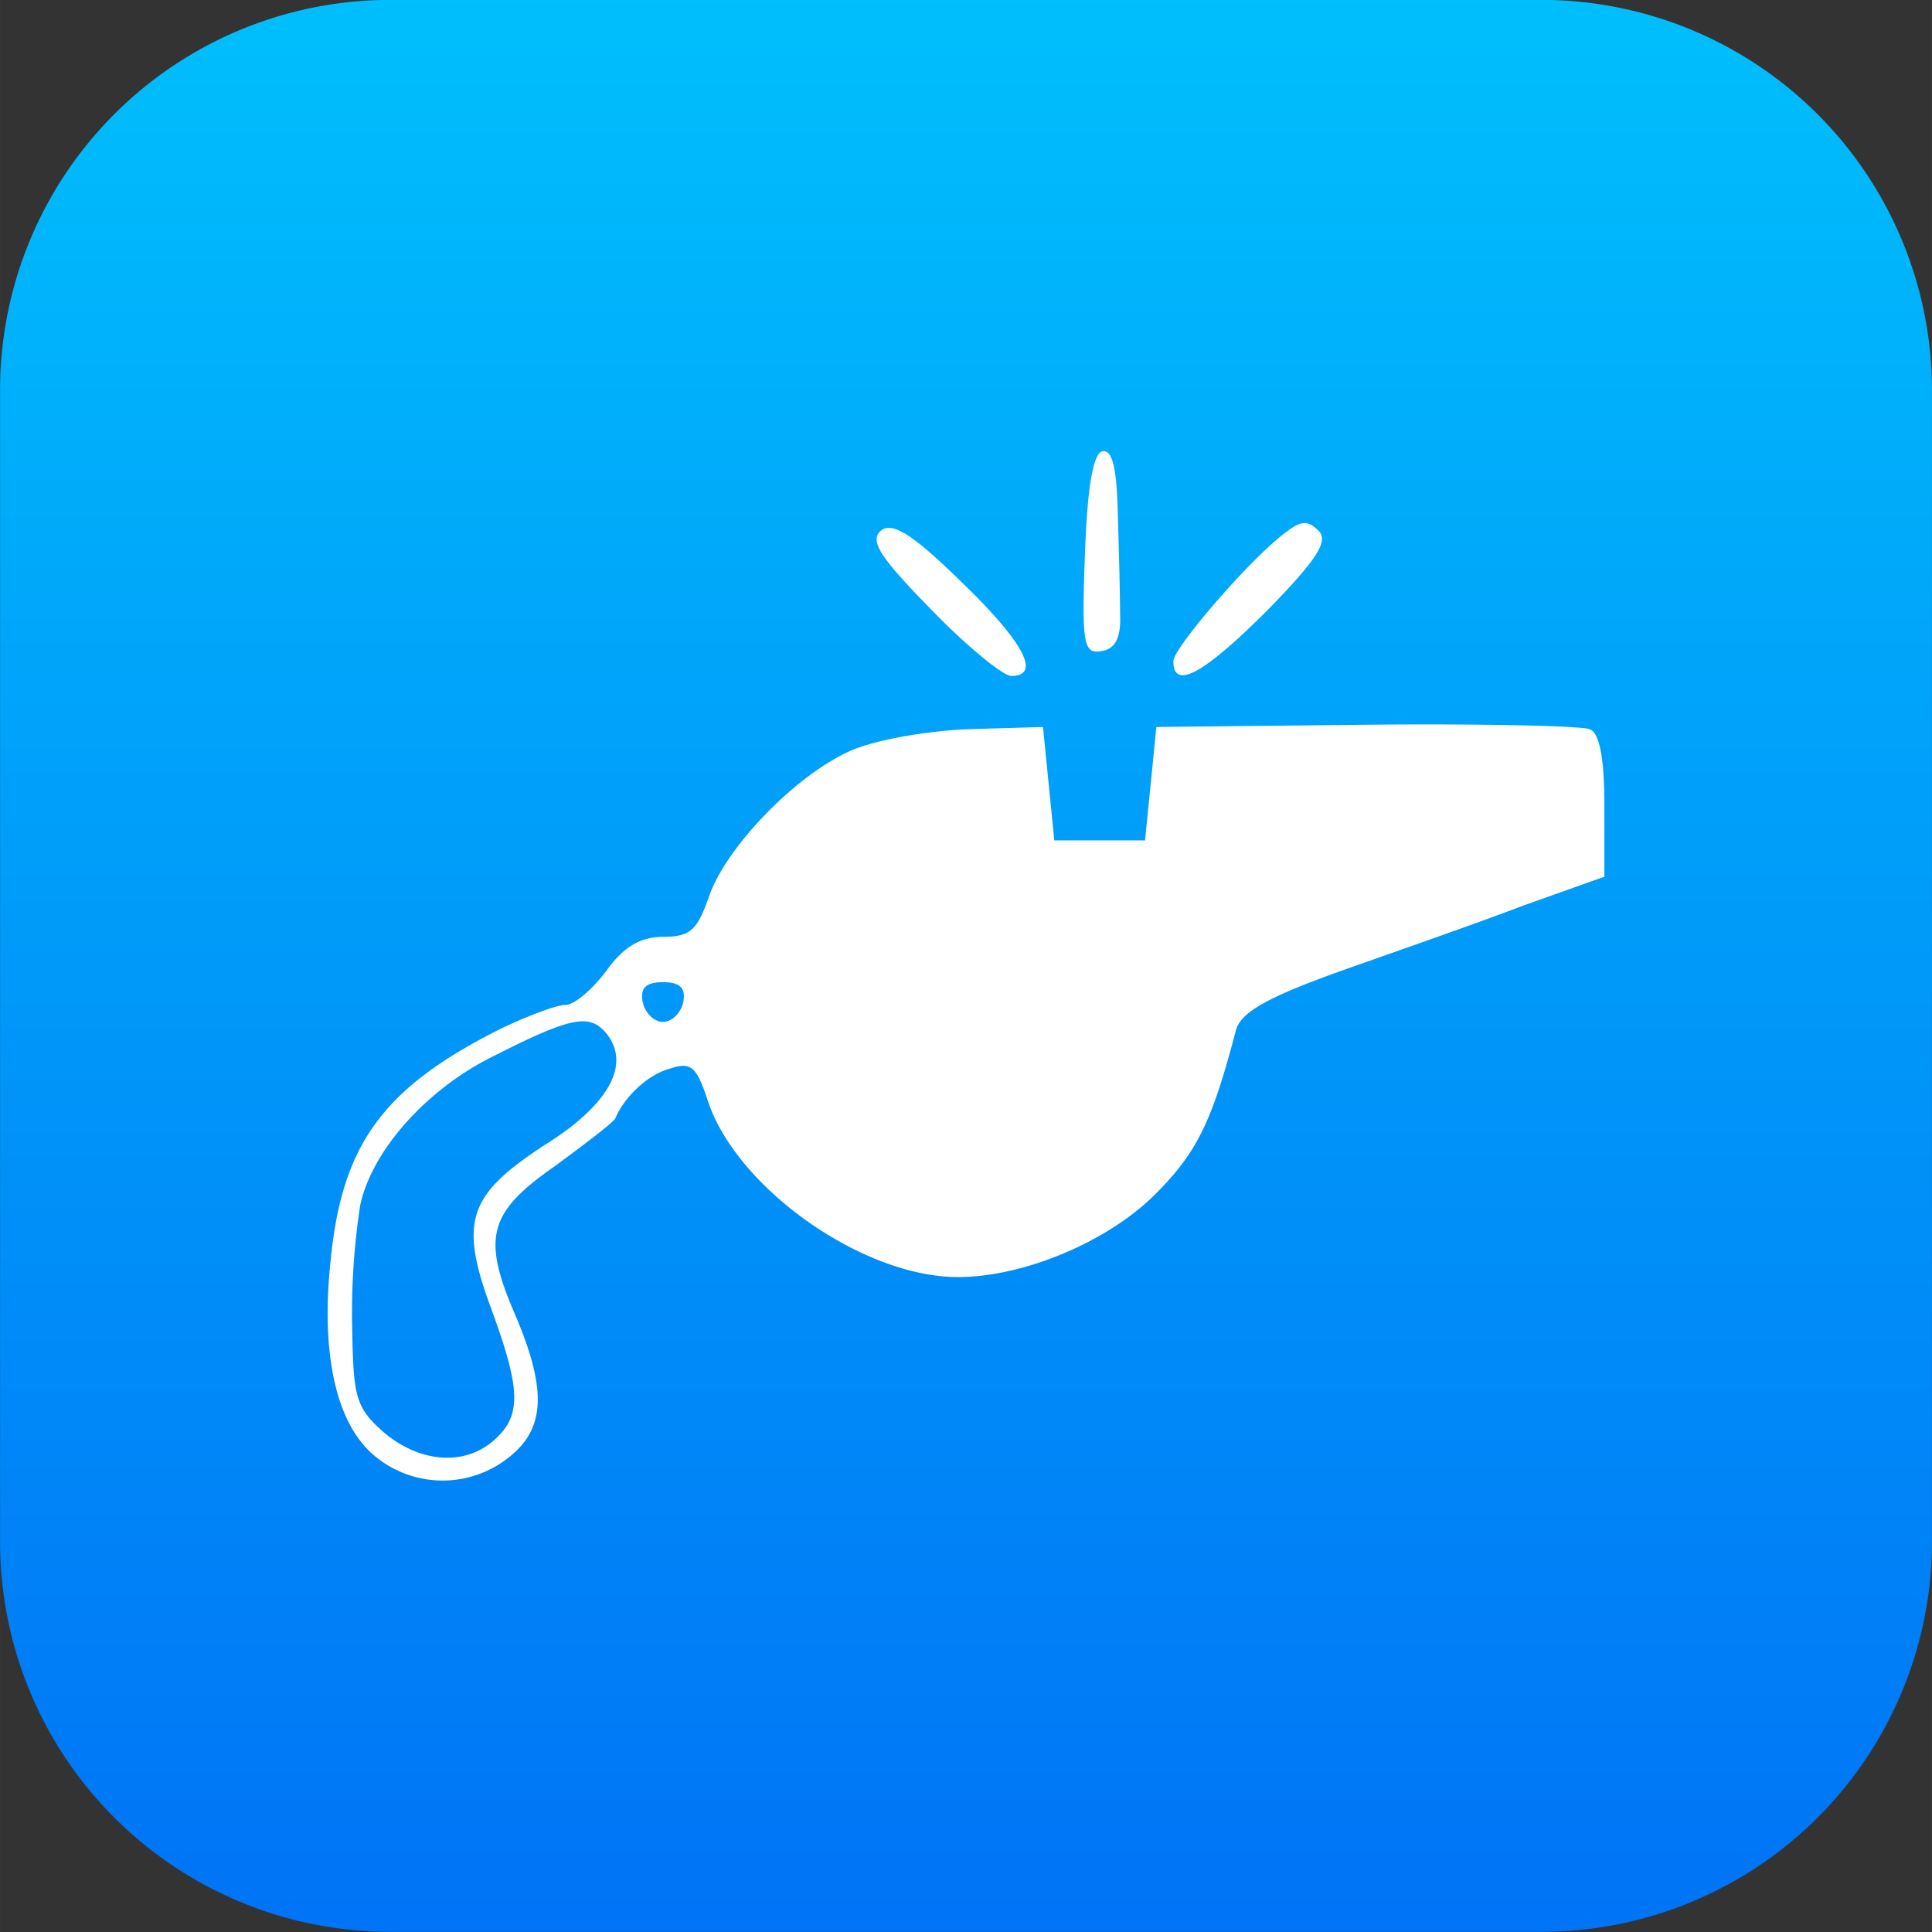
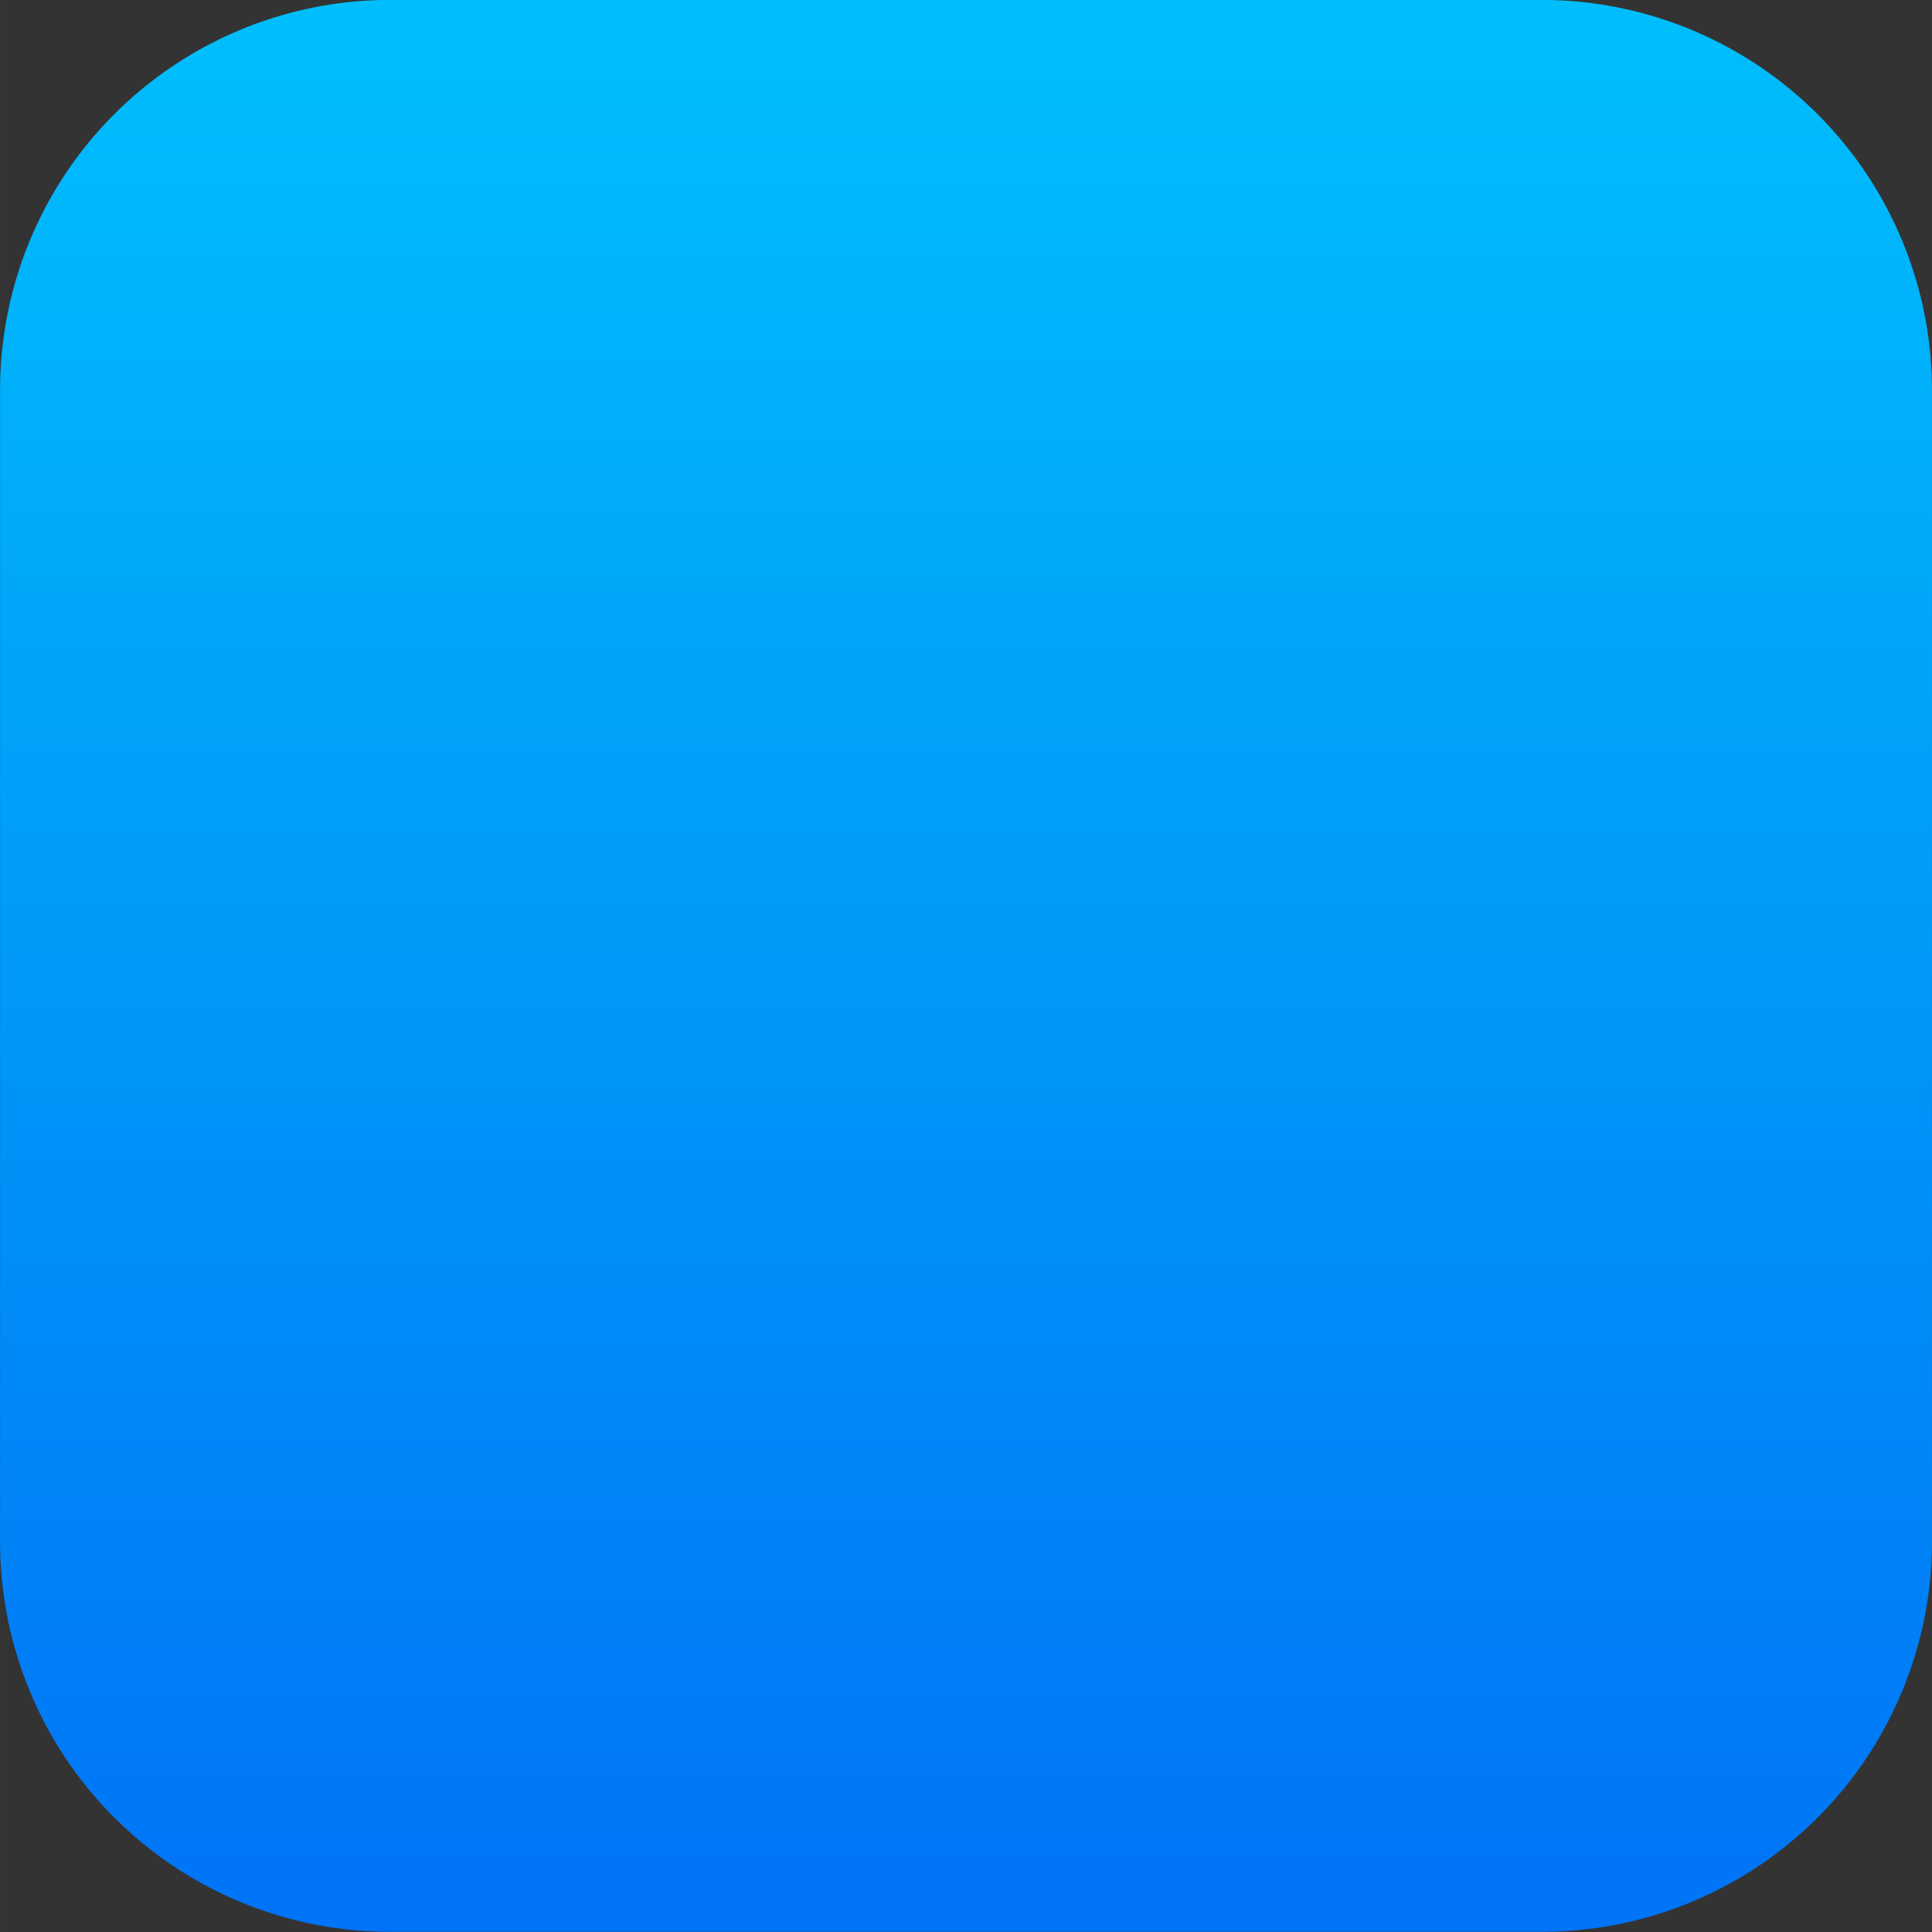
<svg xmlns="http://www.w3.org/2000/svg" height="2500" width="2500" viewBox="-0.013 0.023 512.015 512.022">
  <rect x="-0.013" y="0.023" width="512.015" height="512.022" fill="#333333" stroke="none" />
  <linearGradient id="a" gradientUnits="objectBoundingBox" x1=".5" x2=".5" y2="1">
    <stop offset="0" stop-color="#00bffc" />
    <stop offset="1" stop-color="#0073f6" />
  </linearGradient>
  <path d="M408.525.032H103.411A103.376 103.376 0 0 0 0 103.456v305.216a103.362 103.362 0 0 0 103.411 103.36h305.178A103.417 103.417 0 0 0 512 408.608V103.456A103.471 103.471 0 0 0 408.525.032z" fill="url(#a)" transform="translate(0 -.032)" />
  <g fill="#fff">
-     <path d="M296.225 136.182c.3 9.618.6 21.342.6 26.452.3 6.313-1.2 9.319-4.81 9.919-4.809.9-5.41-1.5-4.509-25.25.6-17.736 2.1-26.752 4.509-27.652 2.708-.606 3.91 3.903 4.21 16.531zM349.427 140.686c2.7 2.7-.3 7.518-13.526 21.041-16.833 16.833-24.949 21.342-24.949 13.527 0-3.608 21.343-28.255 30.36-34.568 3.608-2.706 5.41-2.706 8.115 0zM254.743 154.213c16.533 15.929 21.342 24.95 13.226 24.95-2.106 0-11.724-7.815-21.042-17.439-13.827-14.123-16.532-18.336-13.527-21.041 3.008-2.402 8.117.606 21.343 13.53zM421.273 193.29c2.7.9 3.908 8.116 3.908 20.141v18.937l-21.943 7.814c-11.724 4.508-33.366 12.023-47.8 17.133-20.14 7.214-26.752 11.122-27.955 15.929-6.313 24.042-10.222 32.163-21.336 43.284-12.623 12.625-34.869 21.943-52.3 21.943-25.25 0-58.316-23.447-66.137-46.292-3.005-9.319-4.507-10.821-9.918-9.018-6.018 1.5-12.324 7.518-14.729 13.226-.6 1.2-7.816 6.614-15.929 12.625-17.731 12.323-19.535 18.938-10.522 39.679 8.411 19.838 7.815 30.059-1.8 37.58a28.1 28.1 0 0 1-35.77-.6c-9.92-8.41-14.123-26.753-11.422-51.7 3.014-30.657 13.83-45.682 45.092-61.317 6.914-3.306 14.728-6.313 17.134-6.313s7.212-4.205 10.821-9.018c4.508-6.313 9.018-9.018 15.03-9.018 7.214 0 9.018-1.8 12.023-10.22 4.205-12.926 22.245-31.857 36.974-38.777 6.313-3.006 19.537-5.411 31.261-6.017l20.441-.6 1.5 15.029 1.5 15.029h24.048l1.5-15.029 1.5-15.029 55.61-.6c30.658-.303 57.415.297 59.219 1.199zm-250.995 72.145c.6 3.006 3 5.411 5.409 5.411s4.81-2.4 5.411-5.411c.6-3.608-.9-5.11-5.411-5.11s-6.011 1.499-5.409 5.11zm-39.979 14.725c-17.44 8.72-31.858 24.95-34.869 39.376a186.594 186.594 0 0 0-2.111 32.163c.3 18.637.9 21.342 8.41 27.956 9.619 8.116 21.643 9.018 29.459 1.8 6.914-6.313 6.914-12.927-.9-34.265-8.72-23.442-6.313-30.355 13.824-43.576 17.439-10.821 23.146-21.643 16.533-29.759-4.497-5.42-9.609-4.214-30.346 6.305z" />
-   </g>
+     </g>
</svg>